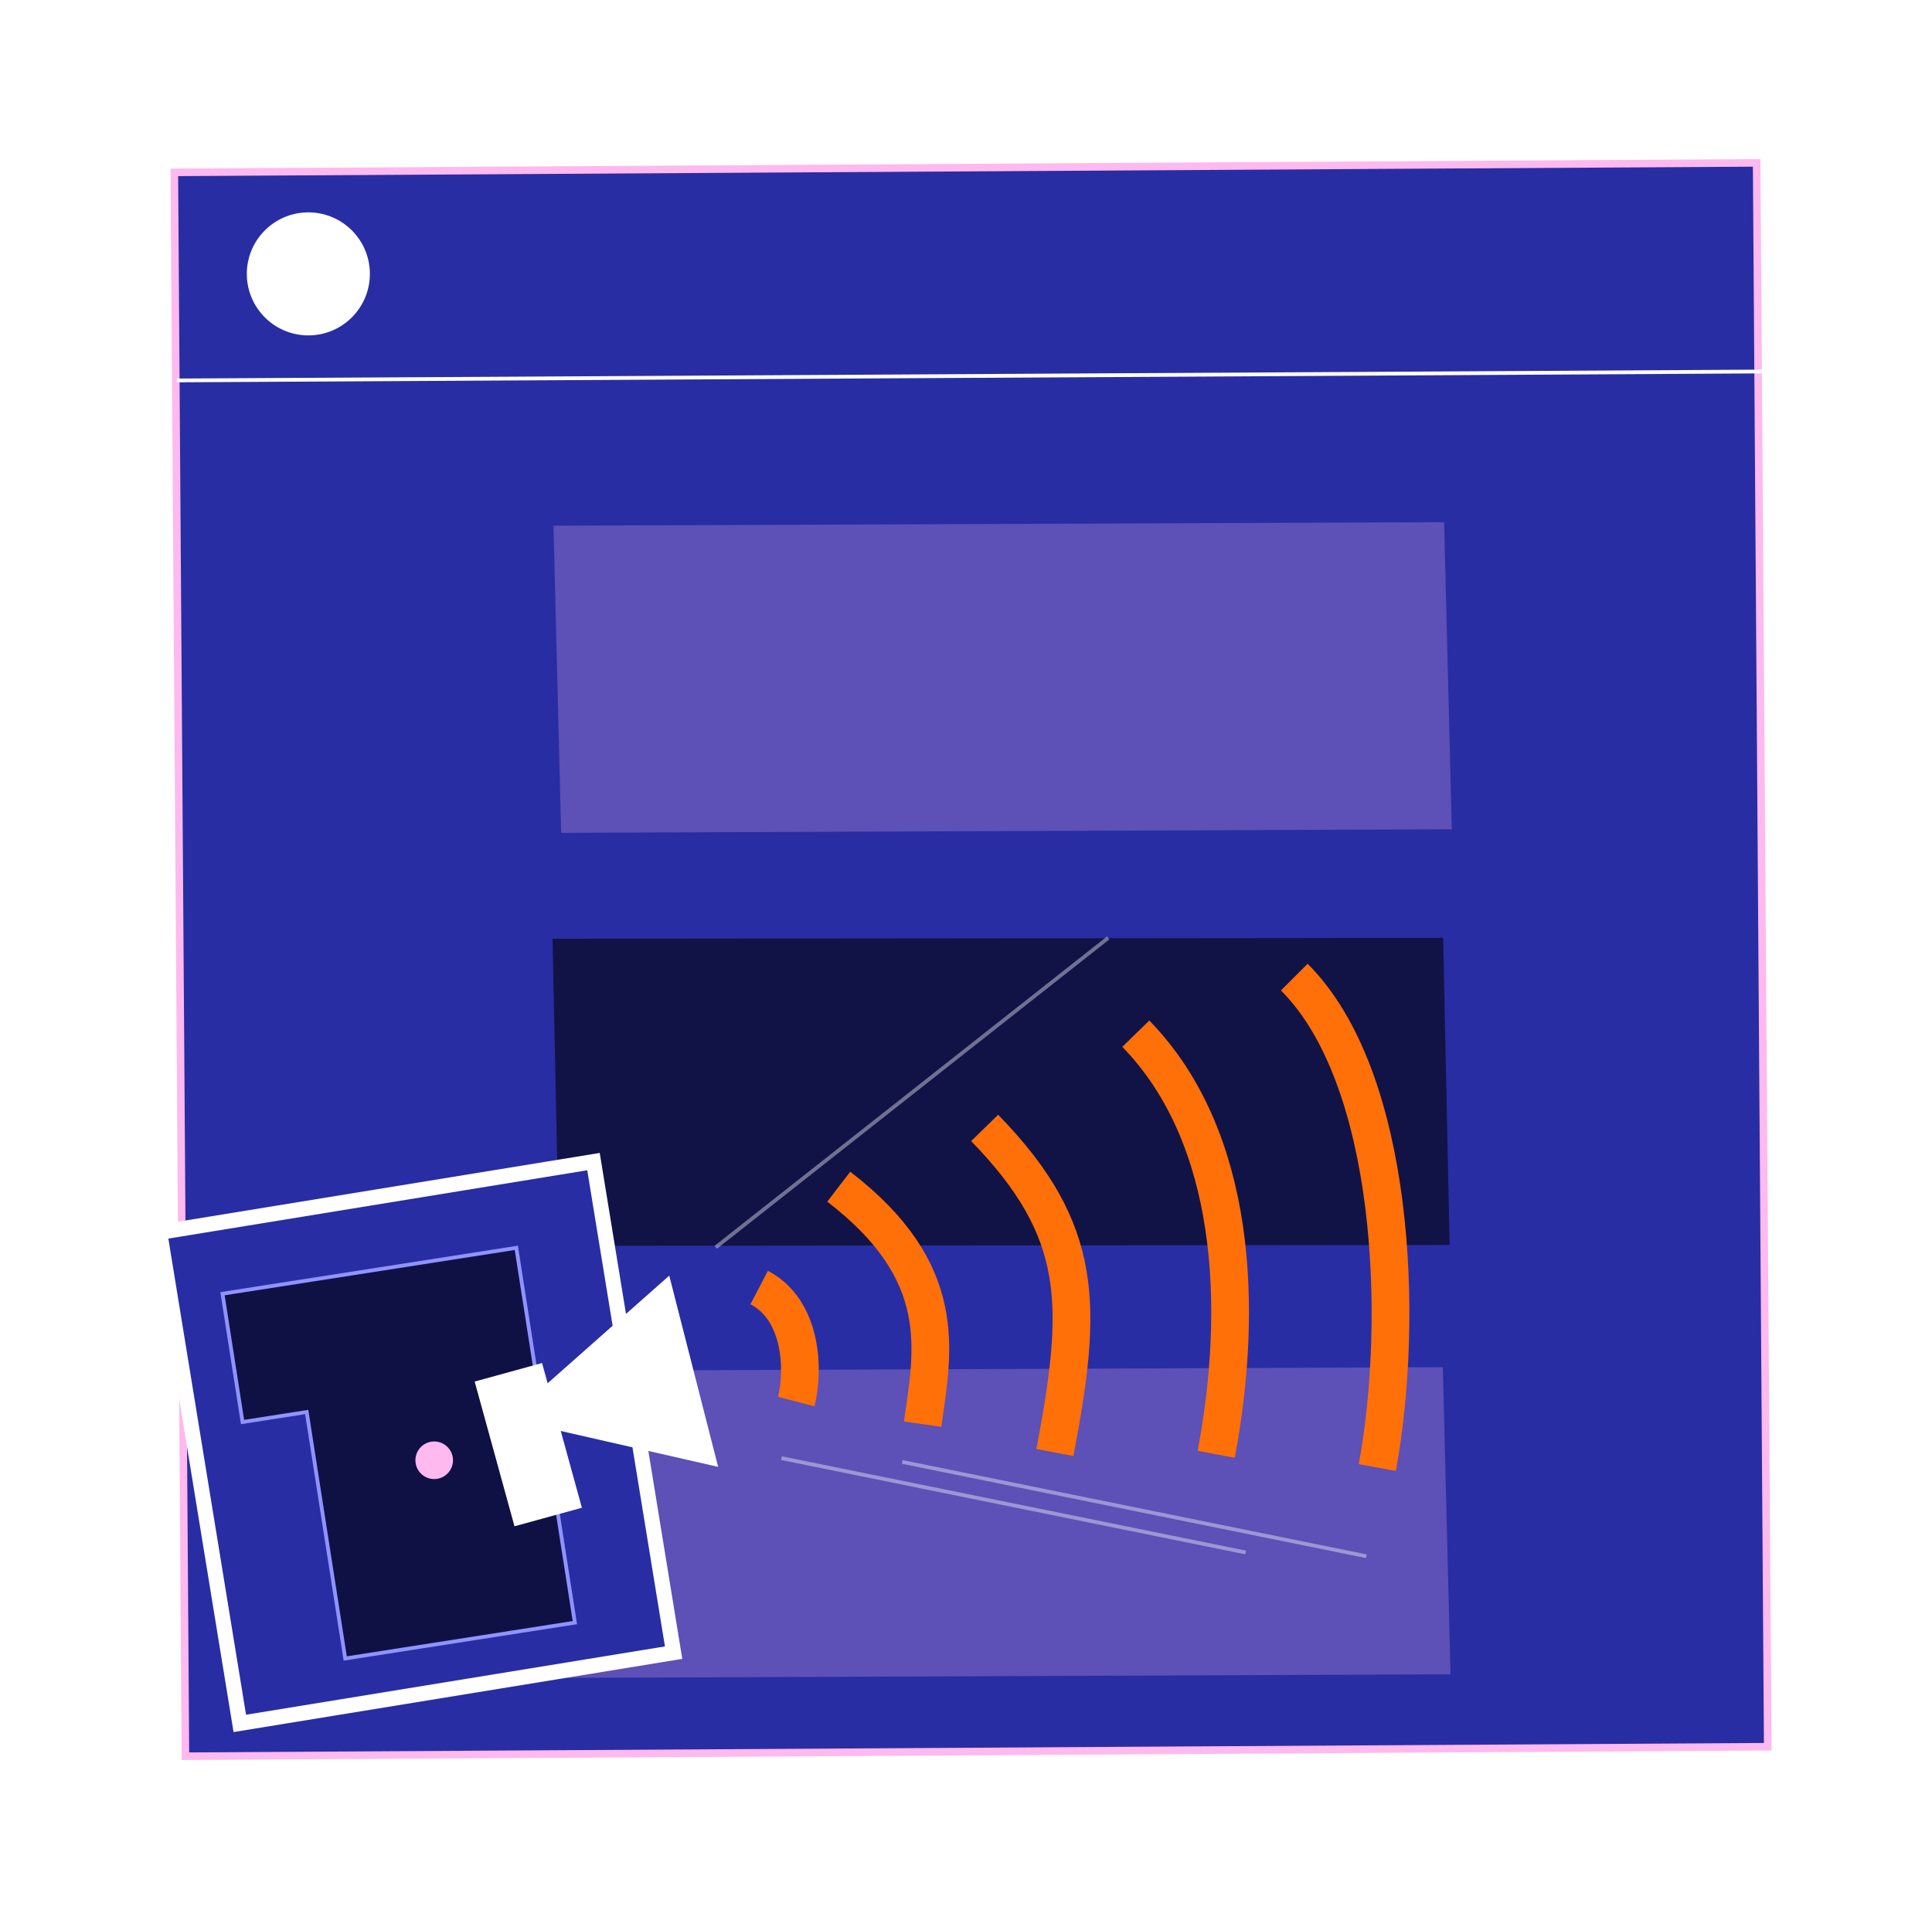
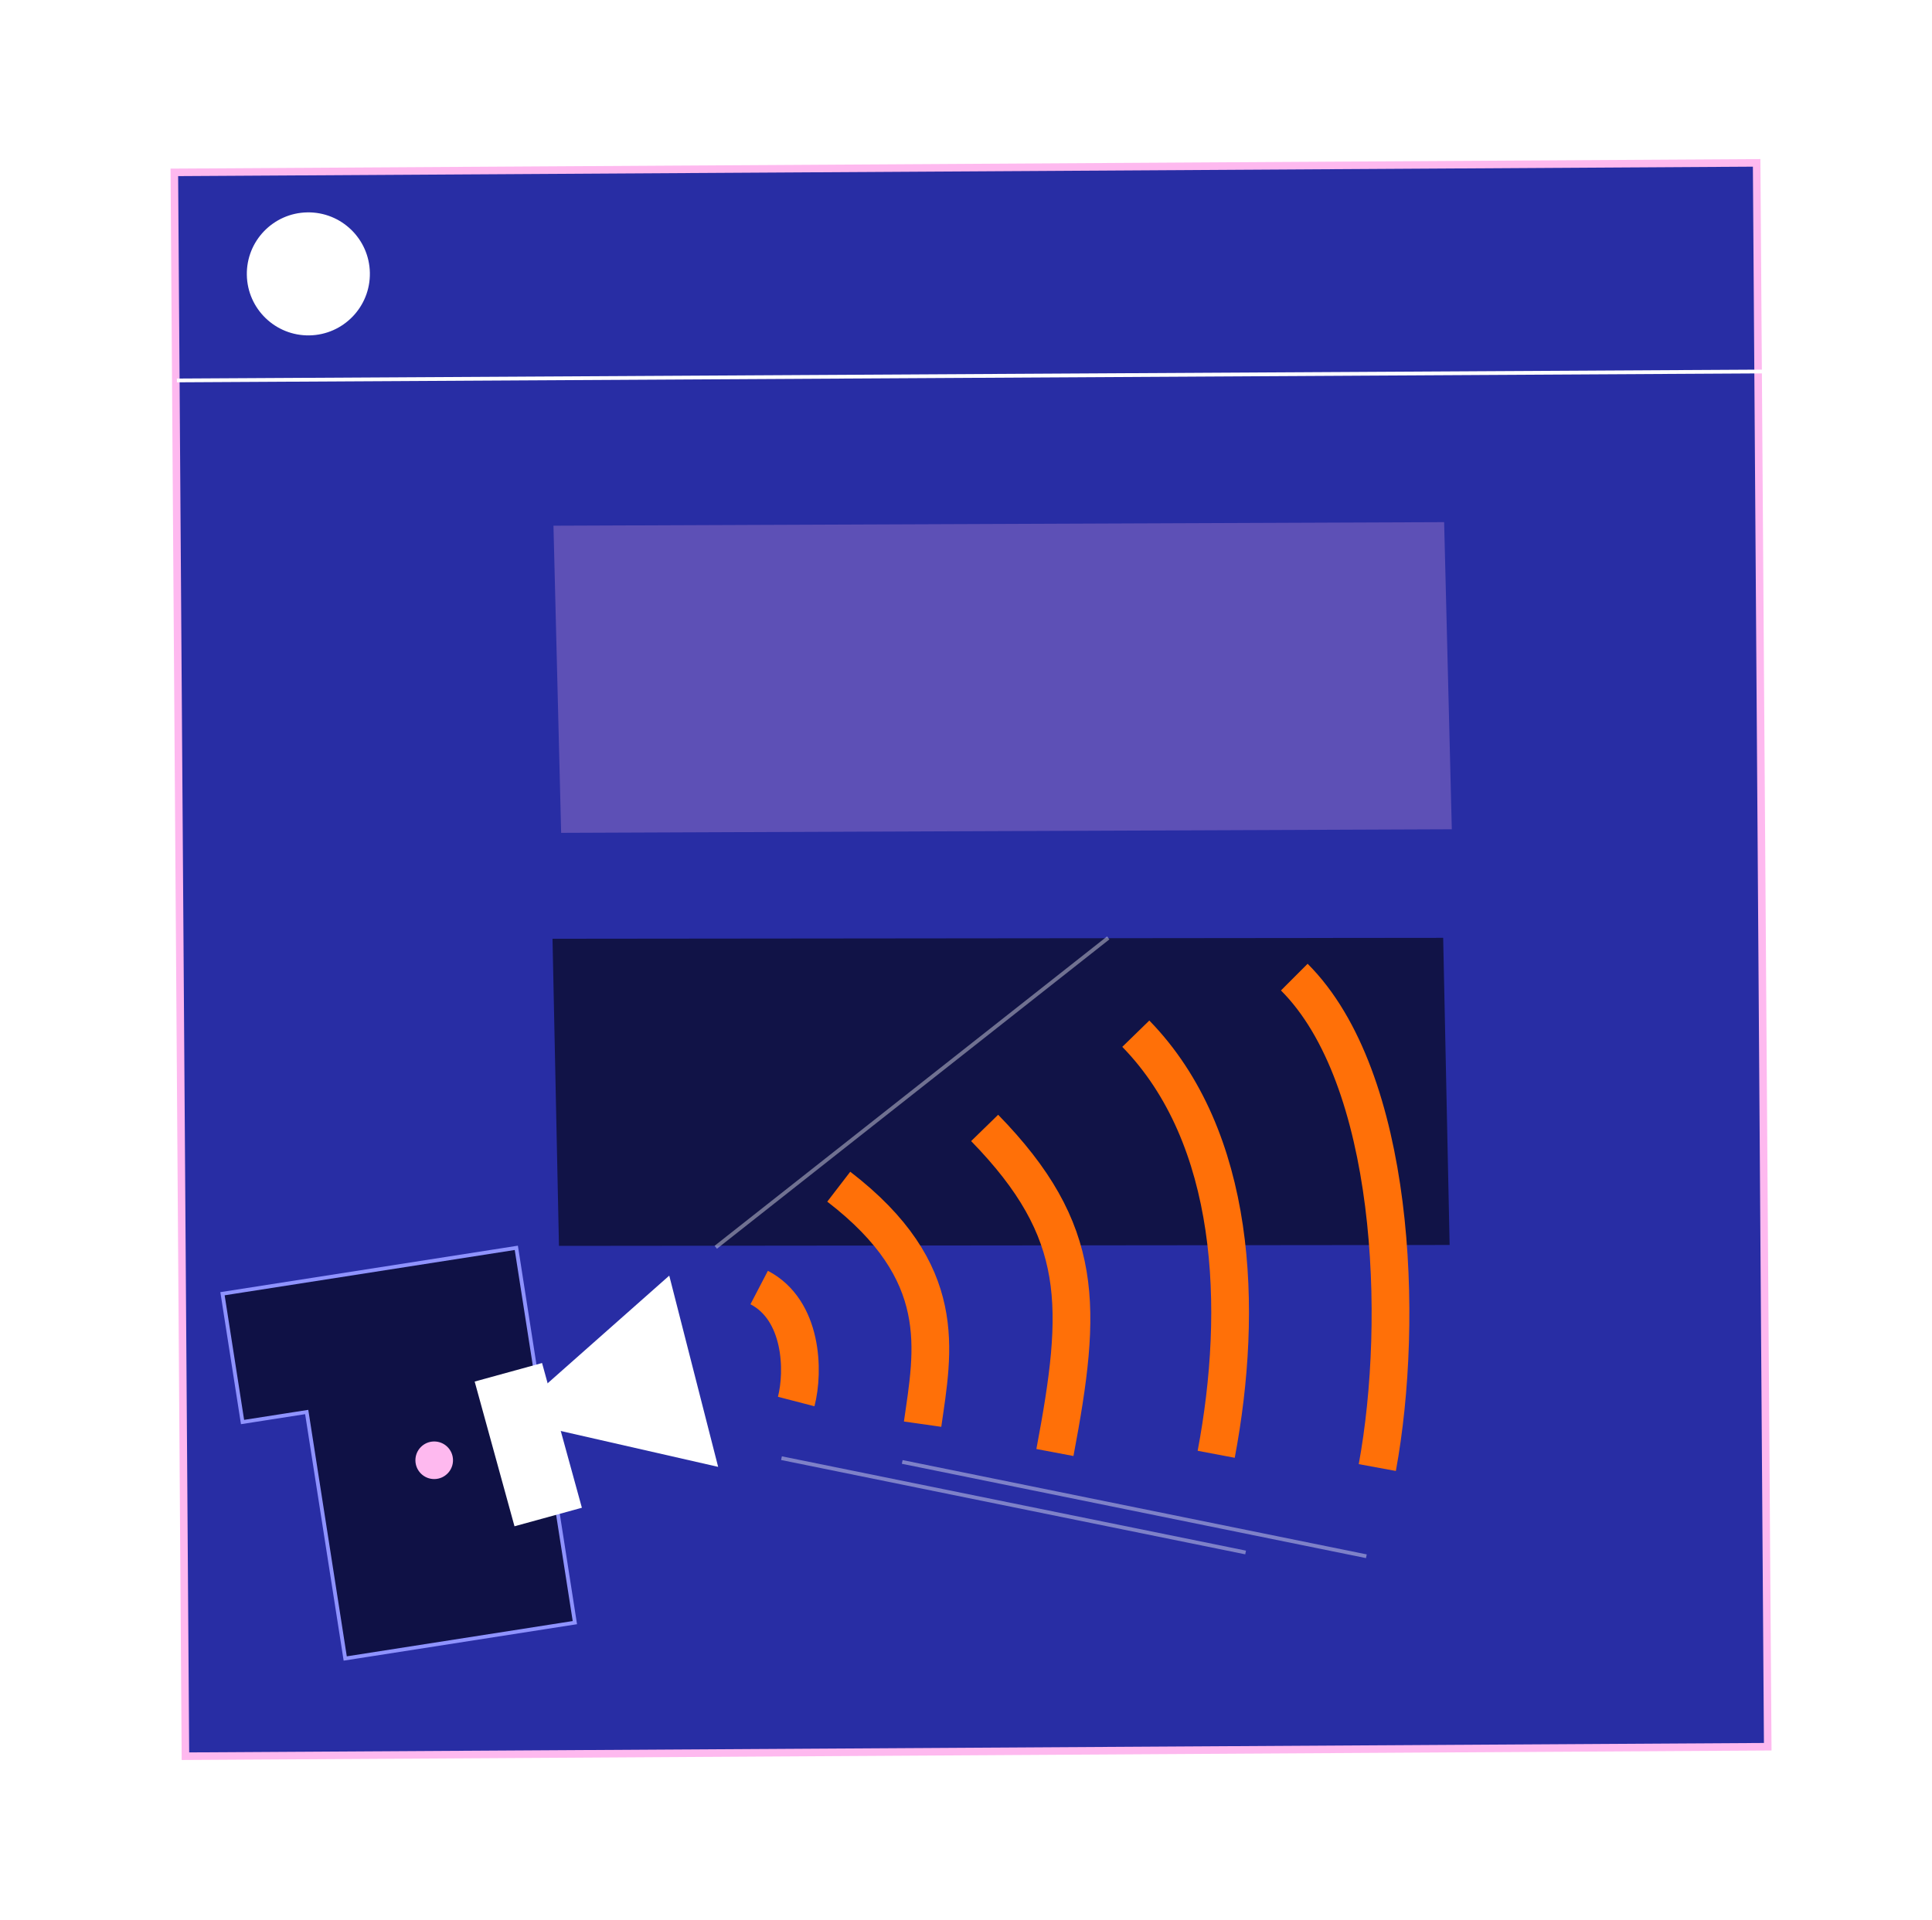
<svg xmlns="http://www.w3.org/2000/svg" width="512" height="509" viewBox="0 0 512 509" fill="none">
  <g filter="url(#filter0_d_308_218)">
    <rect x="1.007" y="0.994" width="419.326" height="419.823" transform="matrix(1 -0.006 0.007 1 45.188 44.701)" fill="#282DA4" stroke="#FEB9EF" stroke-width="2" />
    <rect width="236.036" height="81.413" transform="matrix(1 -0.004 0.025 1 146.674 139.347)" fill="#FEB9EF" fill-opacity="0.25" />
-     <rect width="236.036" height="81.413" transform="matrix(1 -0.004 0.025 1 146.334 363.342)" fill="#FEB9EF" fill-opacity="0.25" />
    <rect width="236.036" height="81.413" transform="matrix(1 -0.001 0.021 1 146.42 248.827)" fill="black" fill-opacity="0.57" />
-     <rect x="2.296" y="1.652" width="116.479" height="131.878" transform="matrix(0.987 -0.161 0.161 0.987 39.785 325.392)" fill="#282DA4" stroke="white" stroke-width="4" />
    <path d="M58.964 342.922L64.276 376.932L81.281 374.276L91.486 439.611L152.347 430.105L142.142 364.77L136.829 330.76L58.964 342.922Z" fill="#0F1145" stroke="#8F93FF" />
  </g>
  <path d="M46.879 100.841L467.217 98.474" stroke="white" />
  <ellipse cx="81.717" cy="72.598" rx="16.305" ry="16.305" transform="rotate(-1.002 81.717 72.598)" fill="white" />
  <ellipse cx="115.069" cy="387.068" rx="4.982" ry="4.982" transform="rotate(-1.002 115.069 387.068)" fill="#FEB9EF" />
  <path d="M134.481 376.087L177.359 338.126L190.316 388.816L134.481 376.087Z" fill="white" />
  <rect x="125.793" y="366.204" width="18.522" height="39.788" transform="rotate(-15.382 125.793 366.204)" fill="white" />
  <path d="M222.281 314.553C251.838 337.264 247.292 357.879 244.5 377.497M201.188 341.282C212.693 347.273 213.099 363.417 211 371.497M260.942 298.974C287.683 326.43 286.884 346.249 279.565 385.011M343 259C369.69 285.656 372.269 349.48 365 389M301 273.997C327.741 301.453 329.624 346.721 322.306 385.484" stroke="#FF7008" stroke-width="10" />
  <line x1="189.69" y1="330.607" x2="293.69" y2="248.607" stroke="white" stroke-opacity="0.4" />
  <line x1="207.1" y1="386.51" x2="330.1" y2="411.51" stroke="white" stroke-opacity="0.4" />
  <line x1="239.1" y1="387.51" x2="362.1" y2="412.51" stroke="white" stroke-opacity="0.4" />
  <defs>
    <filter id="filter0_d_308_218" x="0.021" y="2.157" width="509.449" height="504.352" filterUnits="userSpaceOnUse" color-interpolation-filters="sRGB">
      <feFlood flood-opacity="0" result="BackgroundImageFix" />
      <feColorMatrix in="SourceAlpha" type="matrix" values="0 0 0 0 0 0 0 0 0 0 0 0 0 0 0 0 0 0 127 0" result="hardAlpha" />
      <feOffset />
      <feGaussianBlur stdDeviation="20" />
      <feComposite in2="hardAlpha" operator="out" />
      <feColorMatrix type="matrix" values="0 0 0 0 1 0 0 0 0 1 0 0 0 0 1 0 0 0 0.1 0" />
      <feBlend mode="normal" in2="BackgroundImageFix" result="effect1_dropShadow_308_218" />
      <feBlend mode="normal" in="SourceGraphic" in2="effect1_dropShadow_308_218" result="shape" />
    </filter>
  </defs>
</svg>